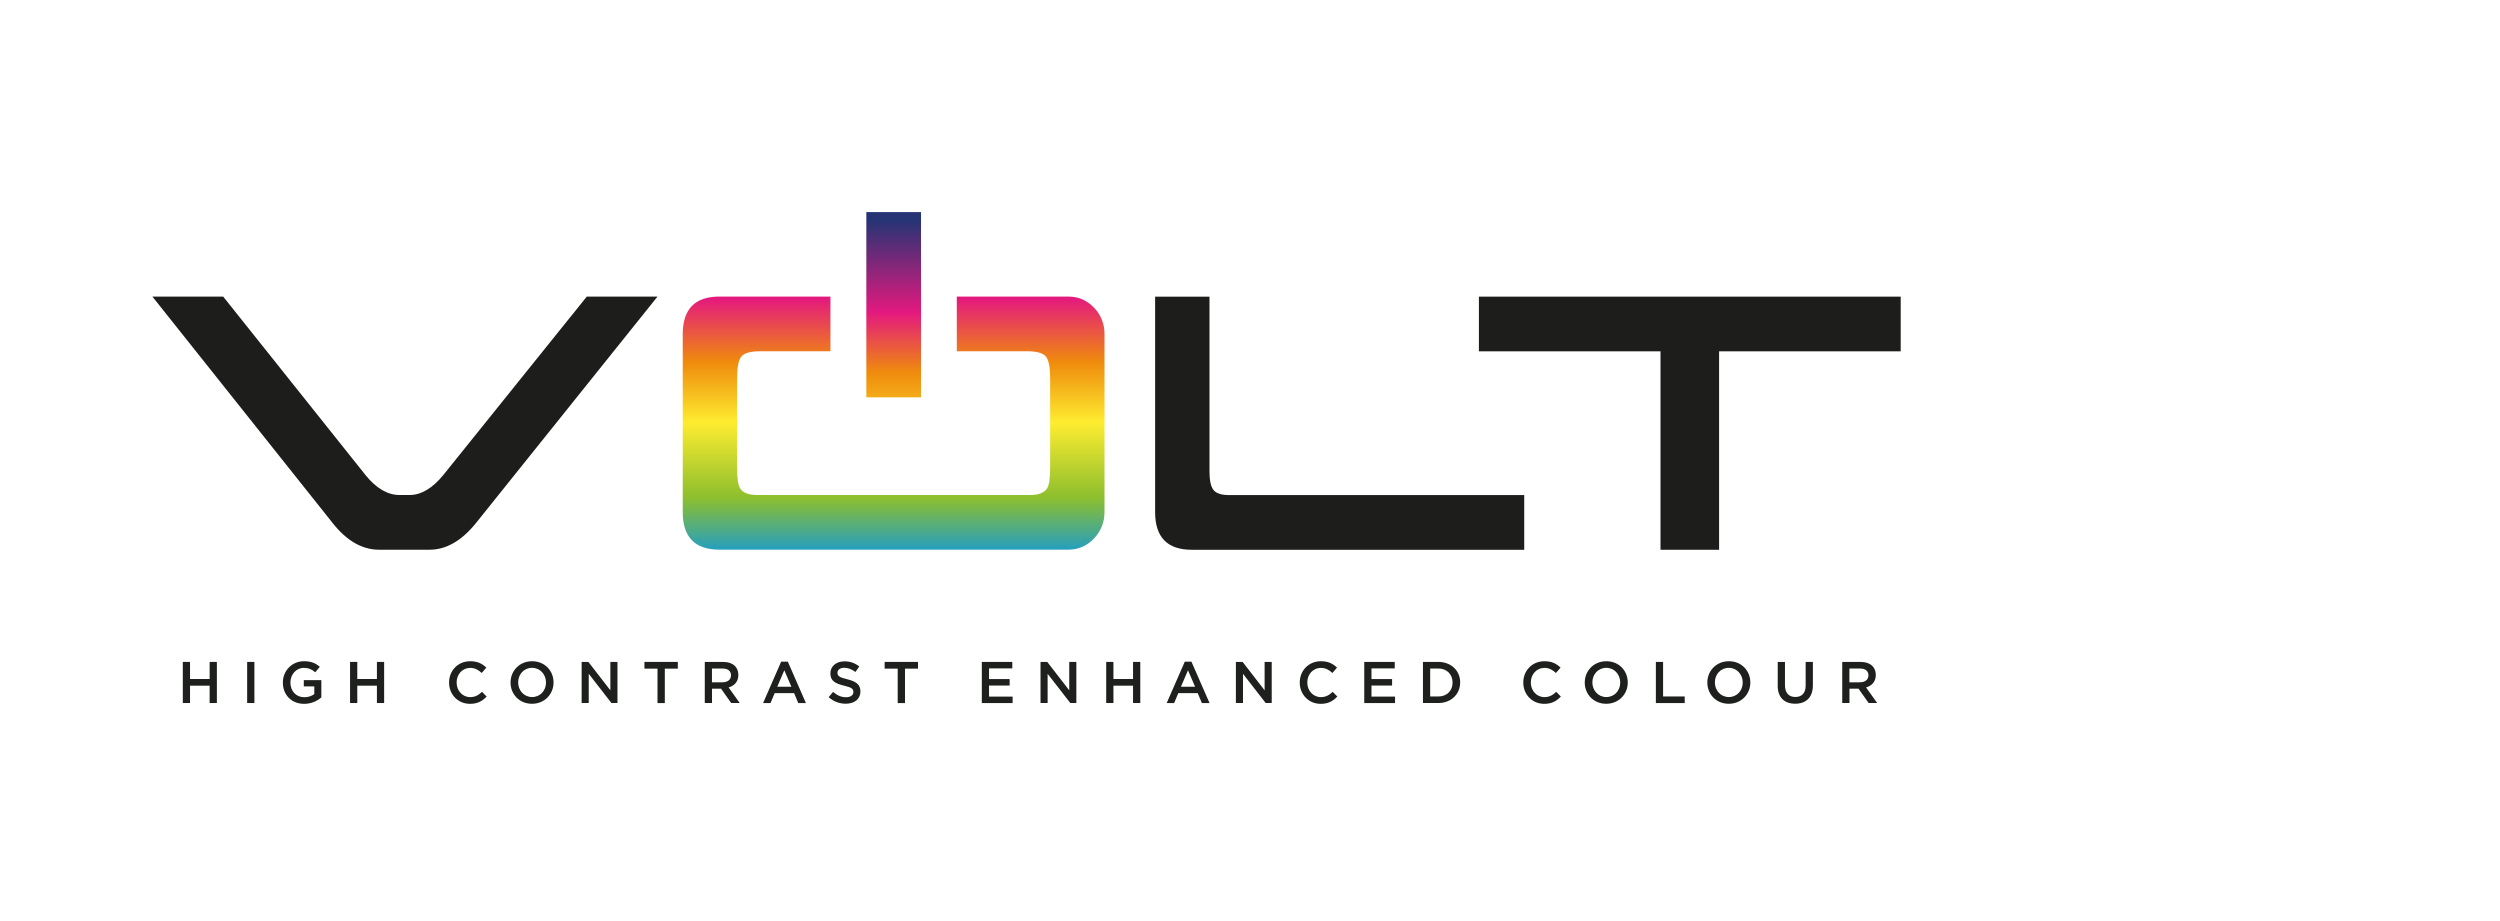
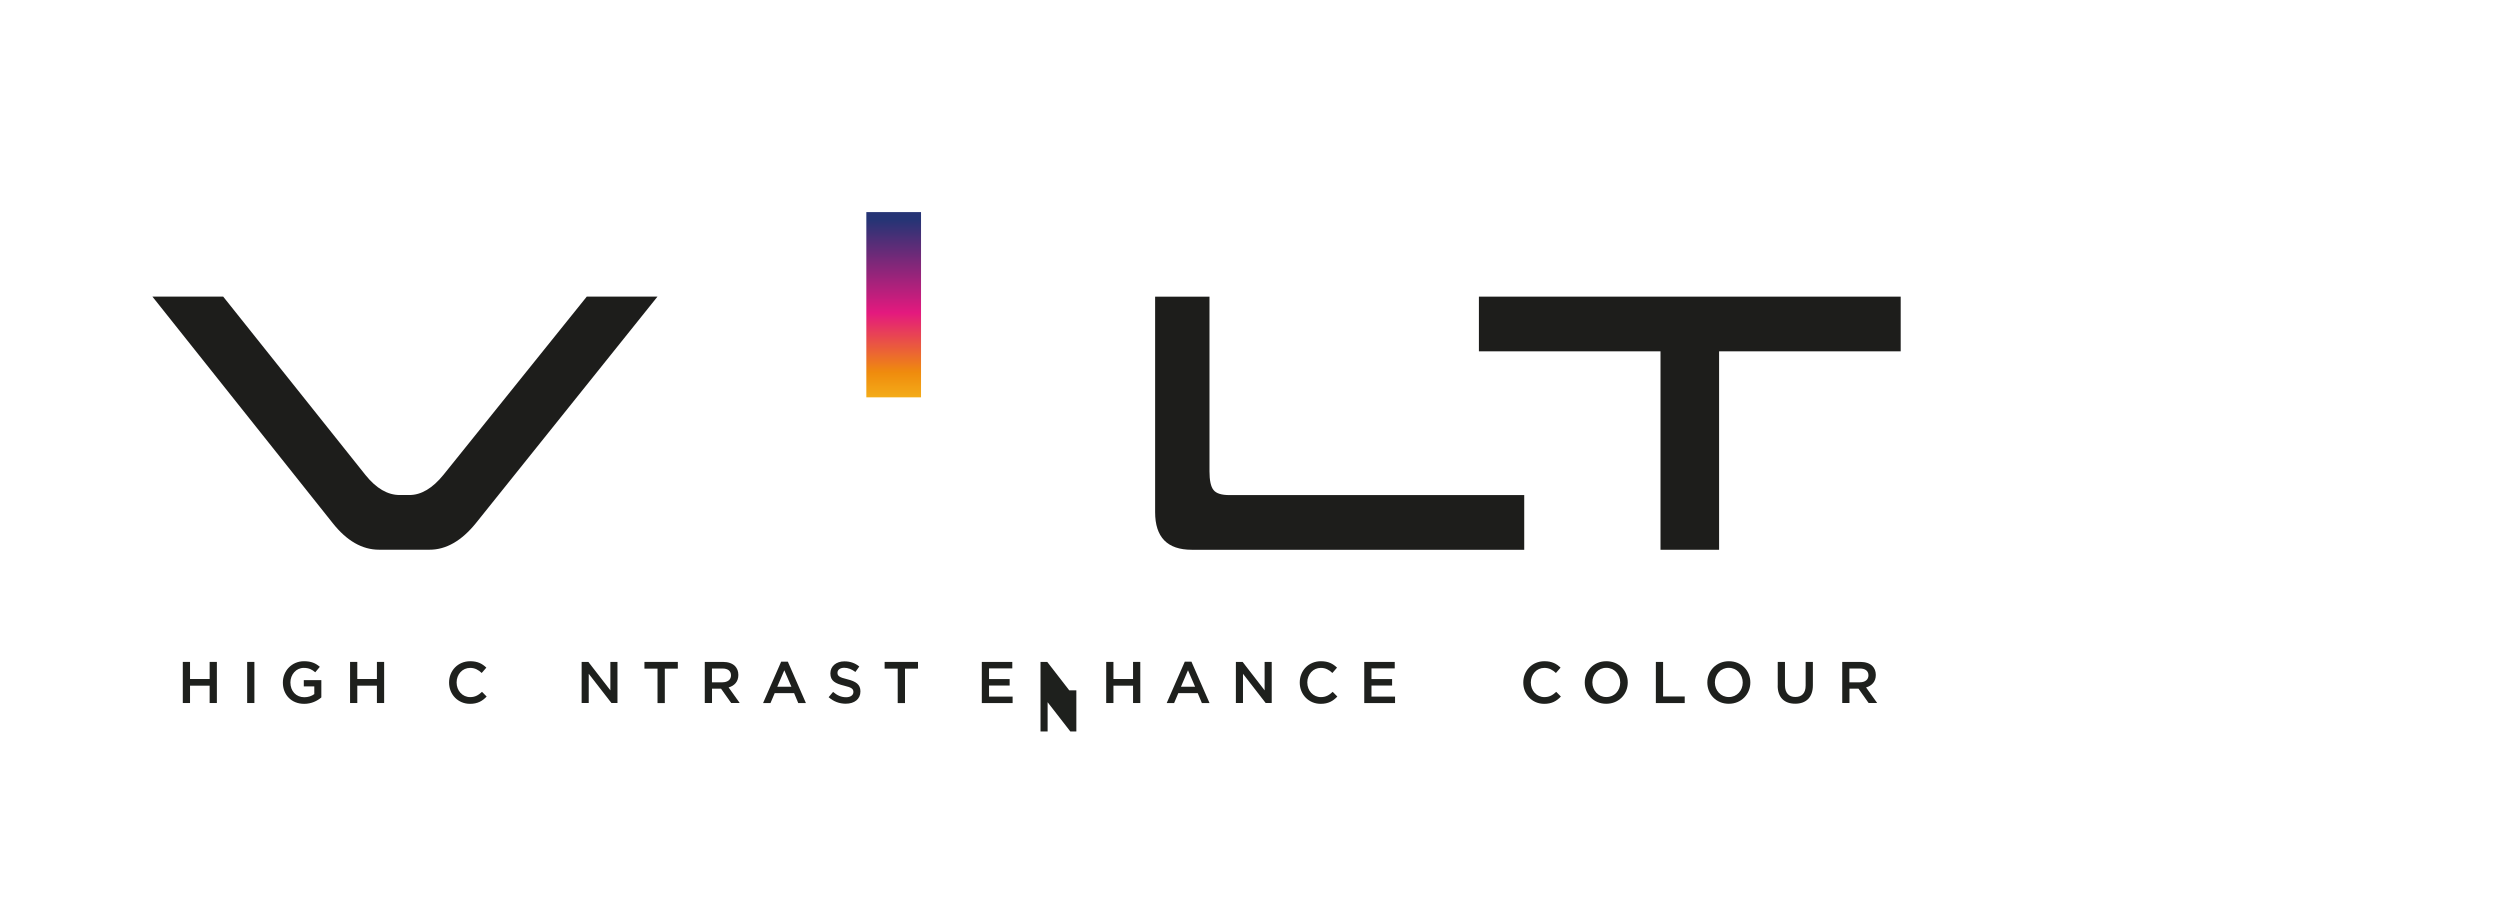
<svg xmlns="http://www.w3.org/2000/svg" id="Calque_1" viewBox="0 0 397.71 146.55">
  <defs>
    <style>
      .cls-1 {
        fill: url(#Dégradé_sans_nom_39);
      }

      .cls-2 {
        fill: #1e201d;
      }

      .cls-3 {
        fill: #1d1d1b;
      }

      .cls-4 {
        fill: url(#Dégradé_sans_nom_2);
      }
    </style>
    <linearGradient id="Dégradé_sans_nom_39" data-name="Dégradé sans nom 39" x1="142.17" y1="94.06" x2="142.17" y2="35.02" gradientUnits="userSpaceOnUse">
      <stop offset="0" stop-color="#1499d6" />
      <stop offset=".18" stop-color="#8dbf2e" />
      <stop offset=".39" stop-color="#feec30" />
      <stop offset=".59" stop-color="#ef8b0d" />
      <stop offset=".75" stop-color="#e4197e" />
      <stop offset="1" stop-color="#263475" />
    </linearGradient>
    <linearGradient id="Dégradé_sans_nom_2" data-name="Dégradé sans nom 2" x1="142.17" y1="88.81" x2="142.17" y2="28.83" gradientUnits="userSpaceOnUse">
      <stop offset="0" stop-color="#1499d6" />
      <stop offset=".16" stop-color="#8dbf2e" />
      <stop offset=".36" stop-color="#feec30" />
      <stop offset=".52" stop-color="#ef8b0d" />
      <stop offset=".69" stop-color="#e4197e" />
      <stop offset=".91" stop-color="#263475" />
    </linearGradient>
  </defs>
  <g>
    <path class="cls-2" d="M29.08,105.3h1.15v2.72h3.12v-2.72h1.15v6.54h-1.15v-2.76h-3.12v2.76h-1.15v-6.54Z" />
    <path class="cls-2" d="M39.32,105.3h1.15v6.54h-1.15v-6.54Z" />
    <path class="cls-2" d="M45,108.59v-.02c0-1.83,1.4-3.38,3.37-3.38,1.14,0,1.84.32,2.51.89l-.73.87c-.5-.43-1-.7-1.83-.7-1.21,0-2.12,1.06-2.12,2.31v.02c0,1.35.89,2.34,2.22,2.34.62,0,1.18-.2,1.58-.5v-1.22h-1.67v-1h2.79v2.75c-.65.55-1.57,1.02-2.73,1.02-2.05,0-3.39-1.46-3.39-3.37Z" />
    <path class="cls-2" d="M55.69,105.3h1.15v2.72h3.12v-2.72h1.15v6.54h-1.15v-2.76h-3.12v2.76h-1.15v-6.54Z" />
    <path class="cls-2" d="M71.44,108.59v-.02c0-1.86,1.39-3.38,3.37-3.38,1.21,0,1.93.42,2.56,1.02l-.74.85c-.52-.49-1.08-.81-1.83-.81-1.24,0-2.16,1.03-2.16,2.31v.02c0,1.28.91,2.32,2.16,2.32.8,0,1.32-.32,1.88-.84l.74.75c-.68.71-1.43,1.16-2.65,1.16-1.91,0-3.33-1.49-3.33-3.37Z" />
-     <path class="cls-2" d="M81.22,108.59v-.02c0-1.84,1.42-3.38,3.43-3.38s3.41,1.52,3.41,3.37v.02c0,1.84-1.42,3.38-3.43,3.38s-3.41-1.52-3.41-3.37ZM86.86,108.59v-.02c0-1.27-.93-2.33-2.22-2.33s-2.21,1.04-2.21,2.31v.02c0,1.27.93,2.32,2.22,2.32s2.21-1.03,2.21-2.3Z" />
    <path class="cls-2" d="M92.53,105.3h1.07l3.5,4.52v-4.52h1.13v6.54h-.96l-3.61-4.65v4.65h-1.13v-6.54Z" />
    <path class="cls-2" d="M104.59,106.37h-2.07v-1.07h5.31v1.07h-2.07v5.48h-1.16v-5.48Z" />
    <path class="cls-2" d="M112.11,105.3h2.92c.82,0,1.47.24,1.89.65.35.36.54.84.54,1.41v.02c0,1.07-.64,1.72-1.55,1.98l1.77,2.48h-1.36l-1.61-2.28h-1.44v2.28h-1.15v-6.54ZM114.94,108.54c.82,0,1.35-.43,1.35-1.09v-.02c0-.7-.51-1.08-1.36-1.08h-1.67v2.2h1.68Z" />
    <path class="cls-2" d="M124.26,105.26h1.07l2.88,6.59h-1.22l-.66-1.58h-3.09l-.67,1.58h-1.18l2.88-6.59ZM125.9,109.25l-1.13-2.62-1.12,2.62h2.25Z" />
    <path class="cls-2" d="M131.84,110.89l.69-.82c.63.54,1.26.85,2.07.85.71,0,1.16-.34,1.16-.82v-.02c0-.47-.26-.72-1.48-1-1.39-.34-2.18-.75-2.18-1.95v-.02c0-1.12.93-1.9,2.23-1.9.95,0,1.71.29,2.37.82l-.62.87c-.59-.44-1.18-.67-1.78-.67-.67,0-1.07.35-1.07.78v.02c0,.51.3.73,1.56,1.03,1.38.34,2.09.83,2.09,1.92v.02c0,1.22-.96,1.95-2.34,1.95-1,0-1.94-.35-2.73-1.05Z" />
    <path class="cls-2" d="M142.8,106.37h-2.07v-1.07h5.31v1.07h-2.07v5.48h-1.16v-5.48Z" />
    <path class="cls-2" d="M156.19,105.3h4.85v1.03h-3.7v1.7h3.28v1.03h-3.28v1.76h3.75v1.03h-4.9v-6.54Z" />
-     <path class="cls-2" d="M165.53,105.3h1.07l3.5,4.52v-4.52h1.13v6.54h-.96l-3.61-4.65v4.65h-1.13v-6.54Z" />
+     <path class="cls-2" d="M165.53,105.3h1.07l3.5,4.52h1.13v6.54h-.96l-3.61-4.65v4.65h-1.13v-6.54Z" />
    <path class="cls-2" d="M175.98,105.3h1.15v2.72h3.12v-2.72h1.15v6.54h-1.15v-2.76h-3.12v2.76h-1.15v-6.54Z" />
    <path class="cls-2" d="M188.47,105.26h1.07l2.88,6.59h-1.22l-.66-1.58h-3.09l-.67,1.58h-1.18l2.88-6.59ZM190.12,109.25l-1.13-2.62-1.12,2.62h2.25Z" />
    <path class="cls-2" d="M196.61,105.3h1.07l3.5,4.52v-4.52h1.13v6.54h-.96l-3.61-4.65v4.65h-1.13v-6.54Z" />
    <path class="cls-2" d="M206.77,108.59v-.02c0-1.86,1.39-3.38,3.37-3.38,1.21,0,1.93.42,2.56,1.02l-.74.85c-.52-.49-1.08-.81-1.83-.81-1.24,0-2.16,1.03-2.16,2.31v.02c0,1.28.91,2.32,2.16,2.32.8,0,1.32-.32,1.88-.84l.74.75c-.68.71-1.43,1.16-2.65,1.16-1.91,0-3.33-1.49-3.33-3.37Z" />
    <path class="cls-2" d="M217.03,105.3h4.85v1.03h-3.7v1.7h3.28v1.03h-3.28v1.76h3.75v1.03h-4.9v-6.54Z" />
-     <path class="cls-2" d="M226.37,105.3h2.44c2.06,0,3.48,1.41,3.48,3.25v.02c0,1.84-1.42,3.27-3.48,3.27h-2.44v-6.54ZM227.52,106.35v4.45h1.29c1.37,0,2.27-.93,2.27-2.21v-.02c0-1.28-.9-2.22-2.27-2.22h-1.29Z" />
    <path class="cls-2" d="M242.33,108.59v-.02c0-1.86,1.39-3.38,3.37-3.38,1.21,0,1.93.42,2.56,1.02l-.74.85c-.52-.49-1.08-.81-1.83-.81-1.24,0-2.16,1.03-2.16,2.31v.02c0,1.28.91,2.32,2.16,2.32.8,0,1.32-.32,1.88-.84l.74.75c-.68.71-1.43,1.16-2.65,1.16-1.91,0-3.33-1.49-3.33-3.37Z" />
    <path class="cls-2" d="M252.11,108.59v-.02c0-1.84,1.42-3.38,3.43-3.38s3.41,1.52,3.41,3.37v.02c0,1.84-1.42,3.38-3.43,3.38s-3.41-1.52-3.41-3.37ZM257.75,108.59v-.02c0-1.27-.93-2.33-2.22-2.33s-2.21,1.04-2.21,2.31v.02c0,1.27.93,2.32,2.22,2.32s2.21-1.03,2.21-2.3Z" />
    <path class="cls-2" d="M263.42,105.3h1.15v5.5h3.44v1.05h-4.59v-6.54Z" />
    <path class="cls-2" d="M271.61,108.59v-.02c0-1.84,1.42-3.38,3.43-3.38s3.41,1.52,3.41,3.37v.02c0,1.84-1.42,3.38-3.43,3.38s-3.41-1.52-3.41-3.37ZM277.24,108.59v-.02c0-1.27-.93-2.33-2.22-2.33s-2.21,1.04-2.21,2.31v.02c0,1.27.93,2.32,2.22,2.32s2.21-1.03,2.21-2.3Z" />
    <path class="cls-2" d="M282.81,109.07v-3.77h1.15v3.72c0,1.22.63,1.86,1.65,1.86s1.64-.61,1.64-1.81v-3.77h1.15v3.71c0,1.95-1.1,2.94-2.81,2.94s-2.79-.98-2.79-2.88Z" />
    <path class="cls-2" d="M293.06,105.3h2.92c.82,0,1.47.24,1.89.65.35.36.54.84.54,1.41v.02c0,1.07-.64,1.72-1.55,1.98l1.77,2.48h-1.36l-1.61-2.28h-1.44v2.28h-1.15v-6.54ZM295.89,108.54c.82,0,1.35-.43,1.35-1.09v-.02c0-.7-.51-1.08-1.36-1.08h-1.67v2.2h1.68Z" />
  </g>
  <path class="cls-3" d="M104.6,47.18l-28.89,36.04c-2.28,2.82-4.74,4.23-7.37,4.23h-8.04c-2.68,0-5.14-1.41-7.37-4.23l-28.69-36.04h11.26l22.66,28.41c1.7,2.11,3.51,3.16,5.43,3.16h1.54c1.88,0,3.69-1.08,5.43-3.23l22.79-28.34h11.26Z" />
  <path class="cls-3" d="M242.48,87.46h-52.89c-3.89,0-5.83-2-5.83-5.99v-34.28h8.65v27.8c0,1.44.21,2.43.64,2.96.42.54,1.26.81,2.51.81h46.92v8.7Z" />
  <path class="cls-3" d="M302.37,55.89h-28.89v31.57h-9.32v-31.57h-28.89v-8.7h67.1v8.7Z" />
  <rect class="cls-1" x="137.82" y="33.74" width="8.7" height="29.47" />
-   <path class="cls-4" d="M174.04,48.95c-1.12-1.18-2.48-1.77-4.09-1.77h-17.74v8.7h11.16c1.57,0,2.57.28,3.02.85.45.57.67,1.7.67,3.4v14.37c0,1.6-.16,2.65-.47,3.17-.45.72-1.36,1.08-2.75,1.08h-43.36c-1.39,0-2.31-.36-2.75-1.08-.31-.51-.47-1.57-.47-3.17v-14.37c0-1.7.22-2.83.67-3.4.45-.57,1.45-.85,3.02-.85h11.16v-8.7h-17.67c-3.89,0-5.83,2-5.83,5.99v28.28c0,4,1.94,5.99,5.83,5.99h55.5c1.61,0,2.97-.59,4.09-1.77,1.12-1.18,1.68-2.59,1.68-4.23v-28.28c0-1.64-.56-3.05-1.68-4.23Z" />
</svg>